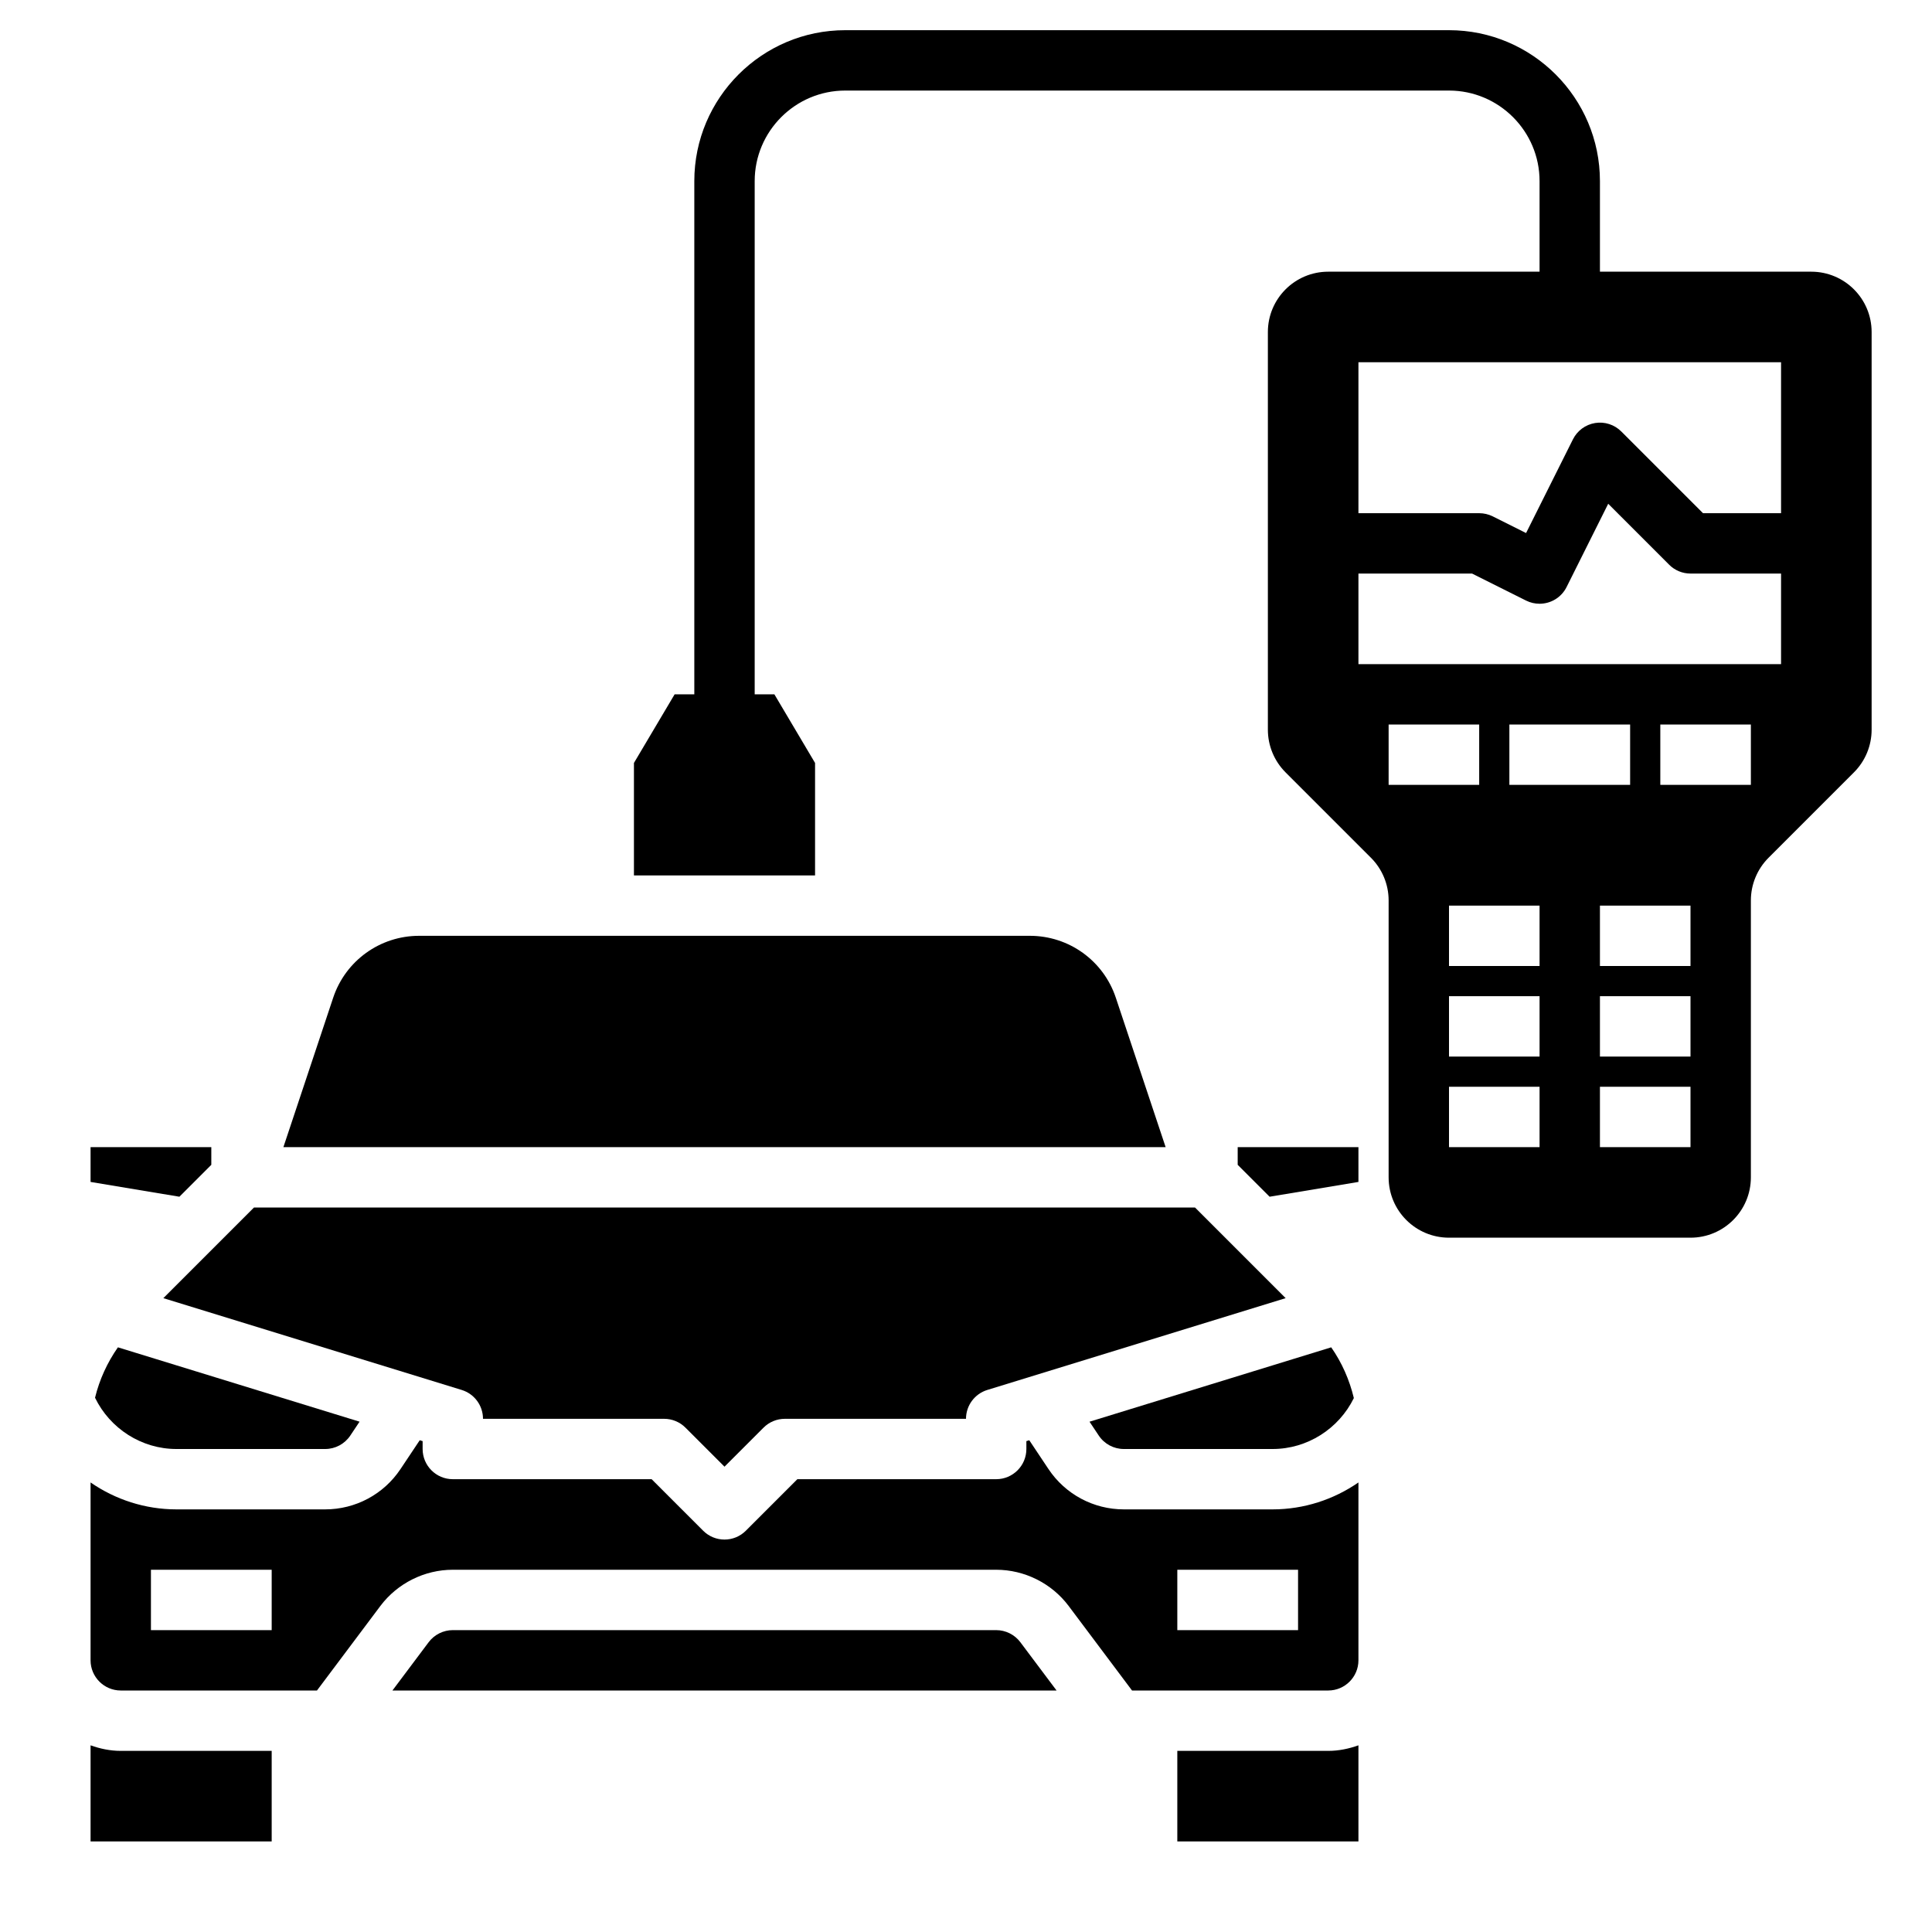
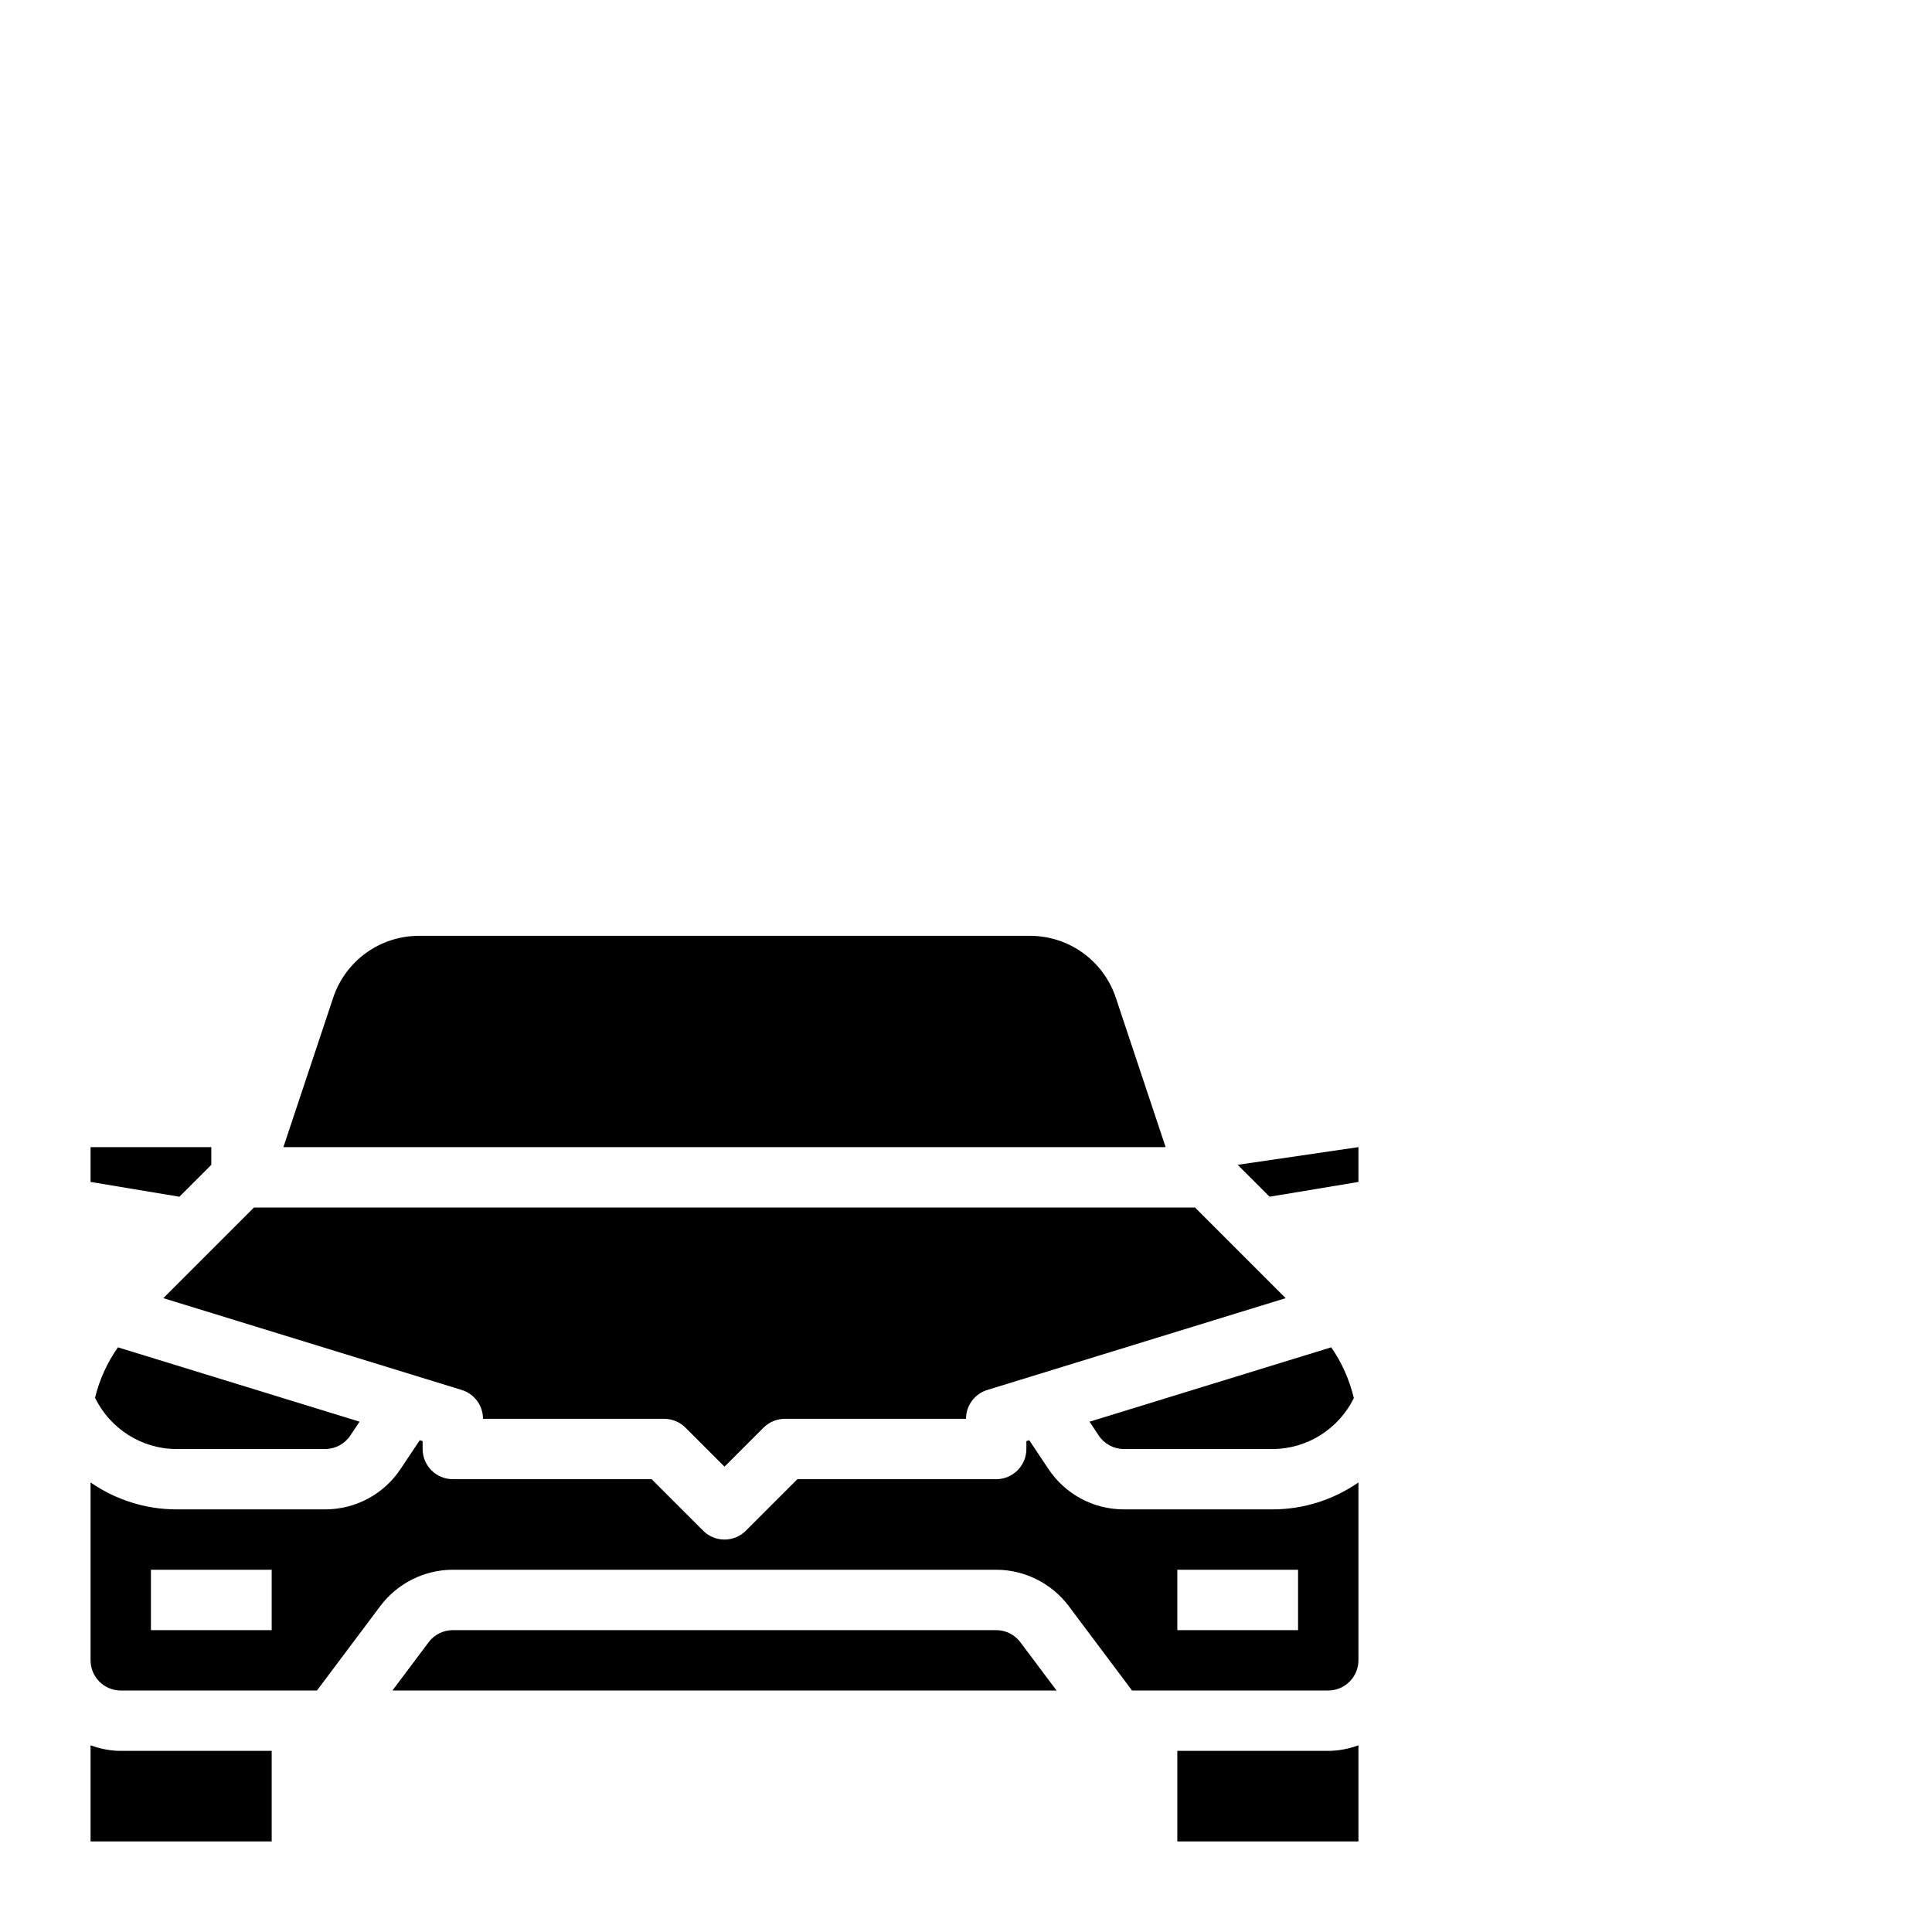
<svg xmlns="http://www.w3.org/2000/svg" id="Artboard_30" height="512" viewBox="0 0 64 64" width="512">
  <g>
    <path d="m37.229 48h4.93c1.147 0 2.19-.67 2.689-1.687-.145-.603-.394-1.171-.75-1.681l-8.006 2.464.306.459c.185.278.495.445.831.445z" />
    <path d="m3.148 46.302c.497 1.023 1.543 1.698 2.694 1.698h4.93c.335 0 .646-.167.832-.445l.307-.46-8.005-2.463c-.353.505-.611 1.068-.758 1.67z" />
    <path d="m7 38.586v-.586h-4v1.153l2.943.49z" />
    <path d="m15.294 46.044c.42.129.706.517.706.956h6c.265 0 .52.105.707.293l1.293 1.293 1.293-1.293c.187-.188.442-.293.707-.293h6c0-.439.286-.827.706-.956l9.883-3.041-3.003-3.003h-31.172l-3.003 3.003z" />
    <path d="m36.963 33.051c-.409-1.227-1.553-2.051-2.846-2.051h-20.234c-1.293 0-2.437.824-2.846 2.051l-1.649 4.949h29.225z" />
-     <path d="m41 38.586 1.057 1.057 2.943-.49v-1.153h-4z" />
+     <path d="m41 38.586 1.057 1.057 2.943-.49v-1.153z" />
    <path d="m37.229 50c-1.006 0-1.939-.5-2.497-1.336l-.636-.954-.096.029v.261c0 .552-.448 1-1 1h-6.586l-1.707 1.707c-.195.195-.451.293-.707.293s-.512-.098-.707-.293l-1.707-1.707h-6.586c-.552 0-1-.448-1-1v-.261l-.096-.029-.637.955c-.556.835-1.49 1.335-2.496 1.335h-4.93c-1.034 0-2.021-.325-2.841-.892v5.892c0 .551.449 1 1 1h6.5l2.1-2.8c.564-.751 1.461-1.2 2.4-1.2h18c.939 0 1.836.448 2.4 1.199l2.1 2.801h6.5c.551 0 1-.449 1-1v-5.892c-.82.567-1.807.892-2.842.892zm-28.229 4h-4v-2h4zm34 0h-4v-2h4z" />
    <path d="m3 57.816v3.184h6v-3h-5c-.352 0-.686-.072-1-.184z" />
    <path d="m39 58v3h6v-3.184c-.314.112-.648.184-1 .184z" />
    <path d="m33 54h-18c-.313 0-.612.149-.8.4l-1.2 1.6h22l-1.2-1.6c-.188-.251-.487-.4-.8-.4z" />
-     <path d="m60 9h-7v-3c0-2.757-2.243-5-5-5h-20c-2.757 0-5 2.243-5 5v17h-.652l-1.348 2.274v3.726h6v-3.726l-1.348-2.274h-.652v-17c0-1.654 1.346-3 3-3h20c1.654 0 3 1.346 3 3v3h-7c-1.105 0-2 .895-2 2v13.172c0 .53.211 1.039.586 1.414l2.828 2.828c.375.375.586.884.586 1.414v9.172c0 1.105.895 2 2 2h8c1.105 0 2-.895 2-2v-9.172c0-.53.211-1.039.586-1.414l2.828-2.828c.375-.375.586-.884.586-1.414v-13.172c0-1.105-.895-2-2-2zm-14 17v-2h3v2zm5 12h-3v-2h3zm0-3h-3v-2h3zm0-3h-3v-2h3zm-1-6v-2h4v2zm6 12h-3v-2h3zm0-3h-3v-2h3zm0-3h-3v-2h3zm2-6h-3v-2h3zm1-4h-14v-3h3.764l1.789.895c.143.071.296.105.446.105.367 0 .72-.202.896-.553l1.379-2.759 2.019 2.019c.187.188.442.293.707.293h3zm0-5h-2.586l-2.707-2.707c-.228-.228-.551-.332-.867-.28-.317.052-.59.252-.734.54l-1.553 3.105-1.105-.553c-.139-.069-.293-.105-.448-.105h-4v-5h14z" />
  </g>
</svg>